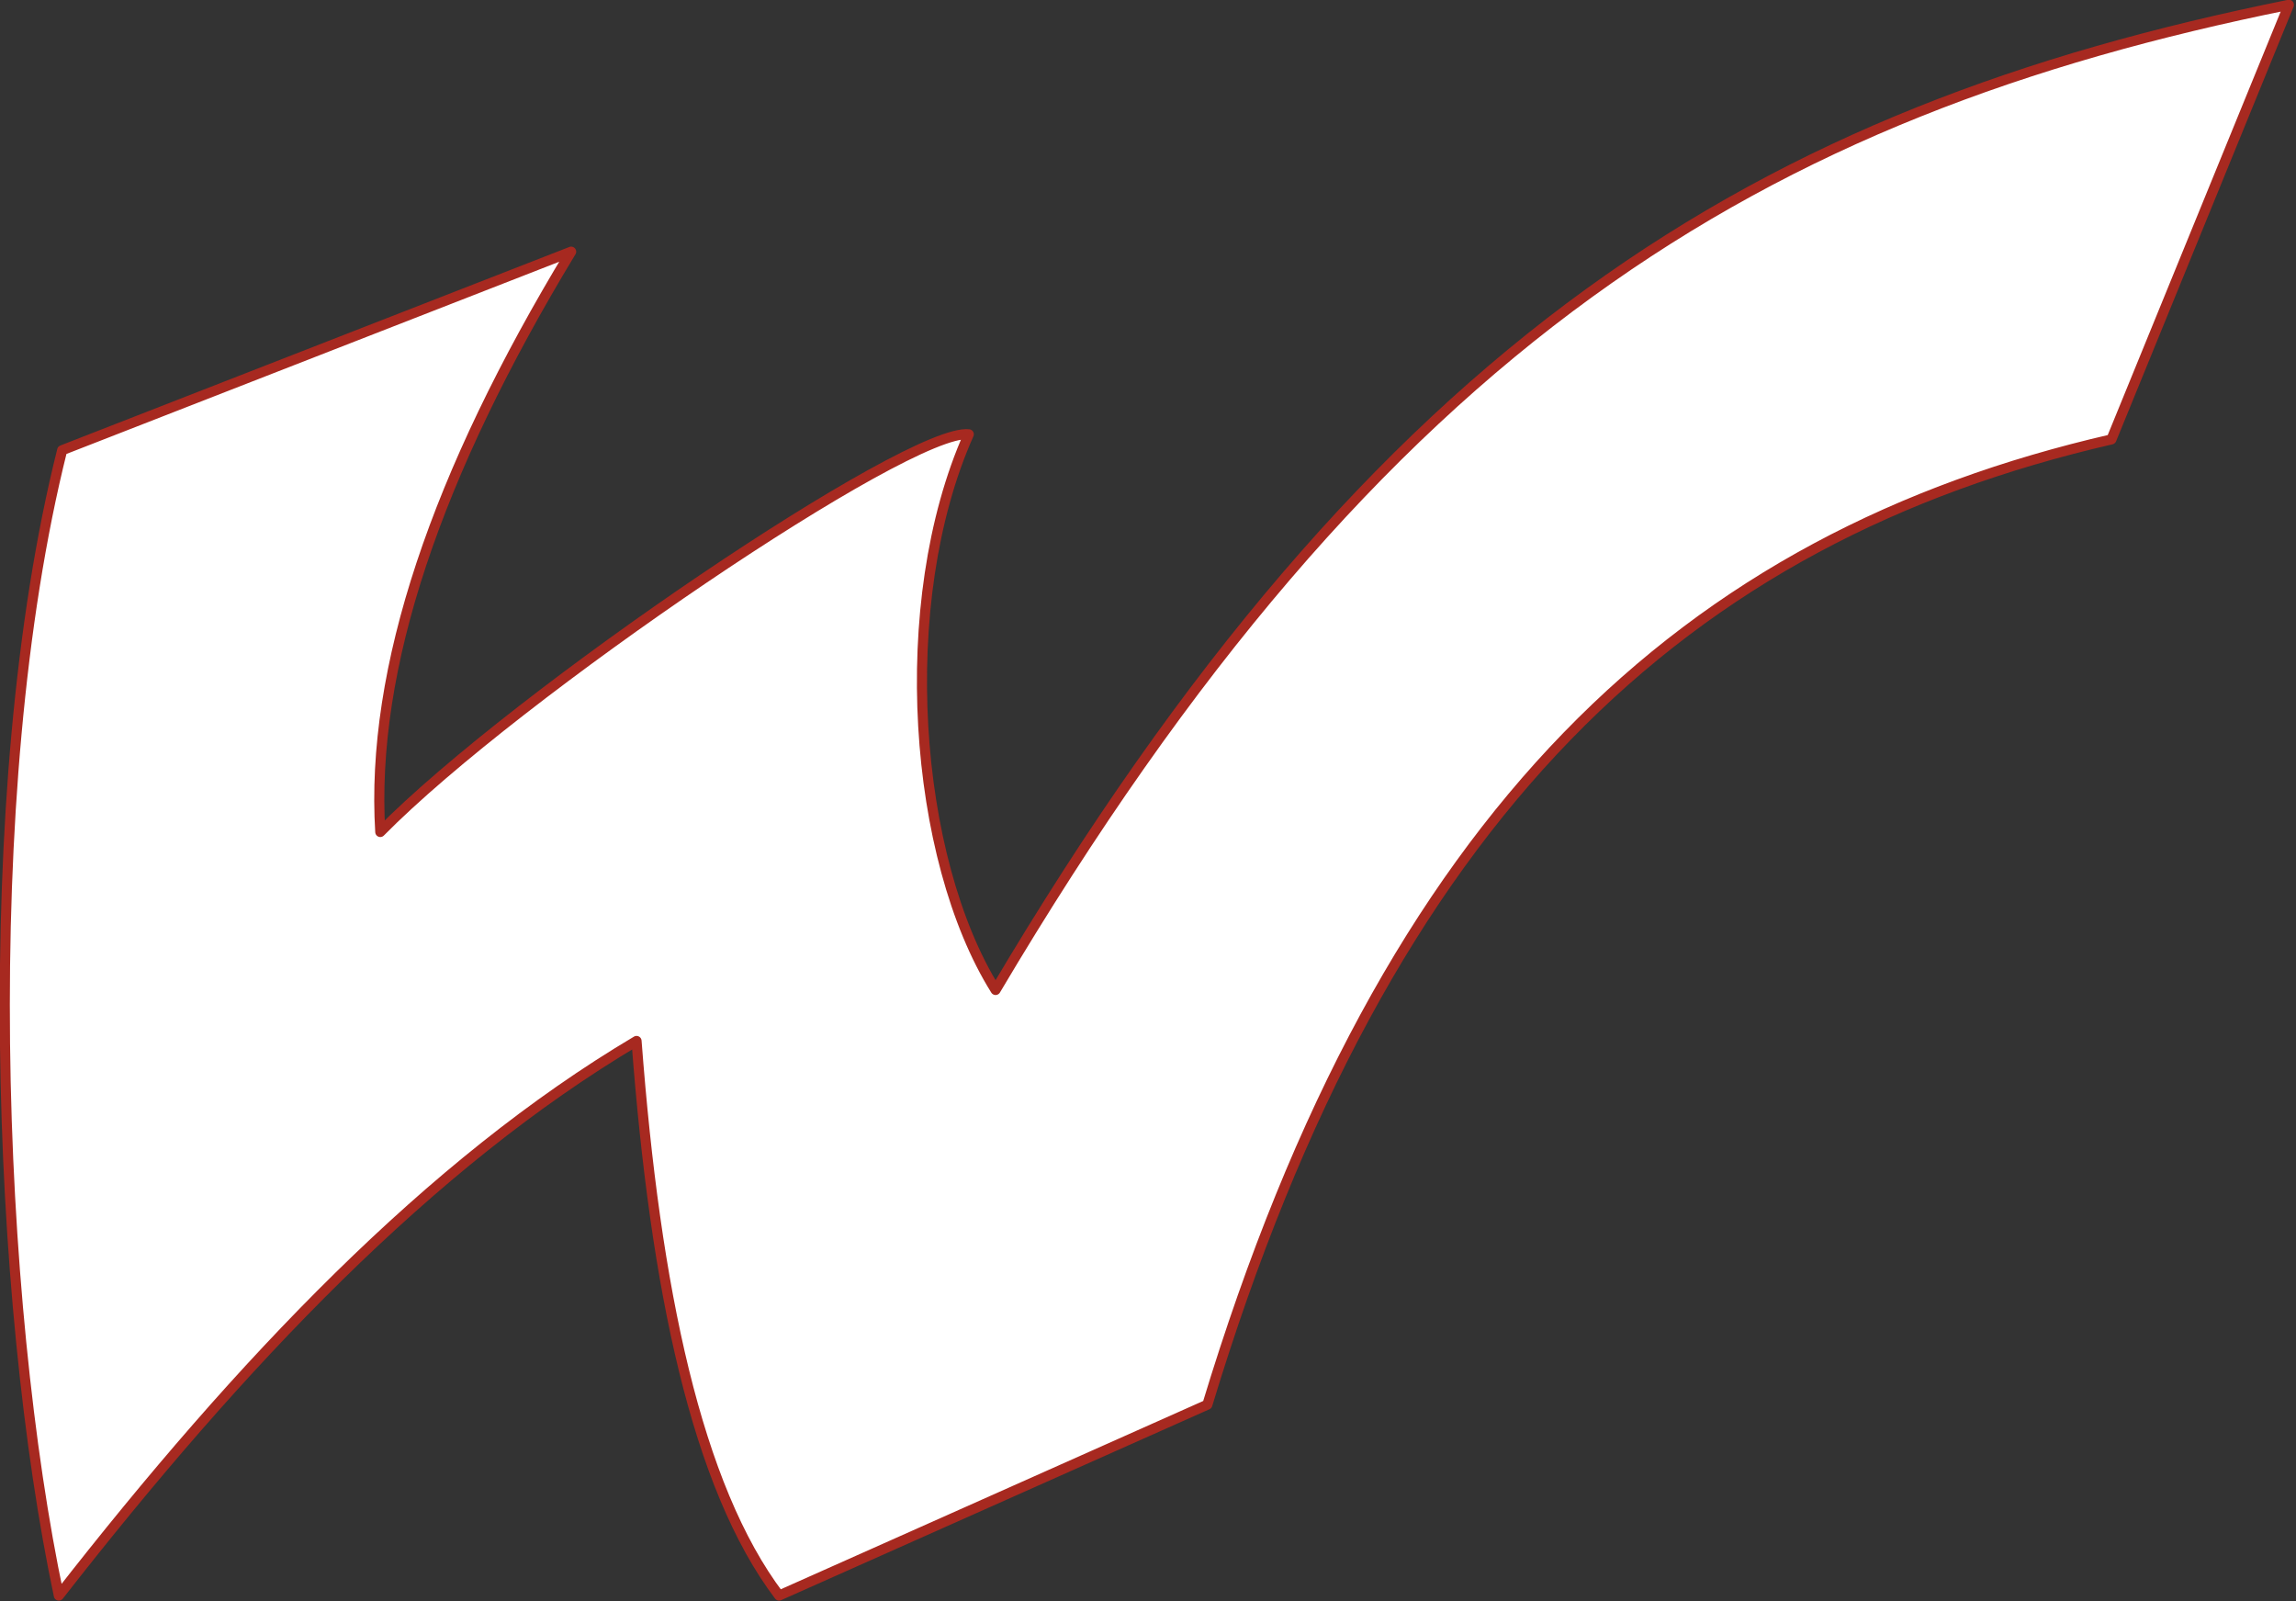
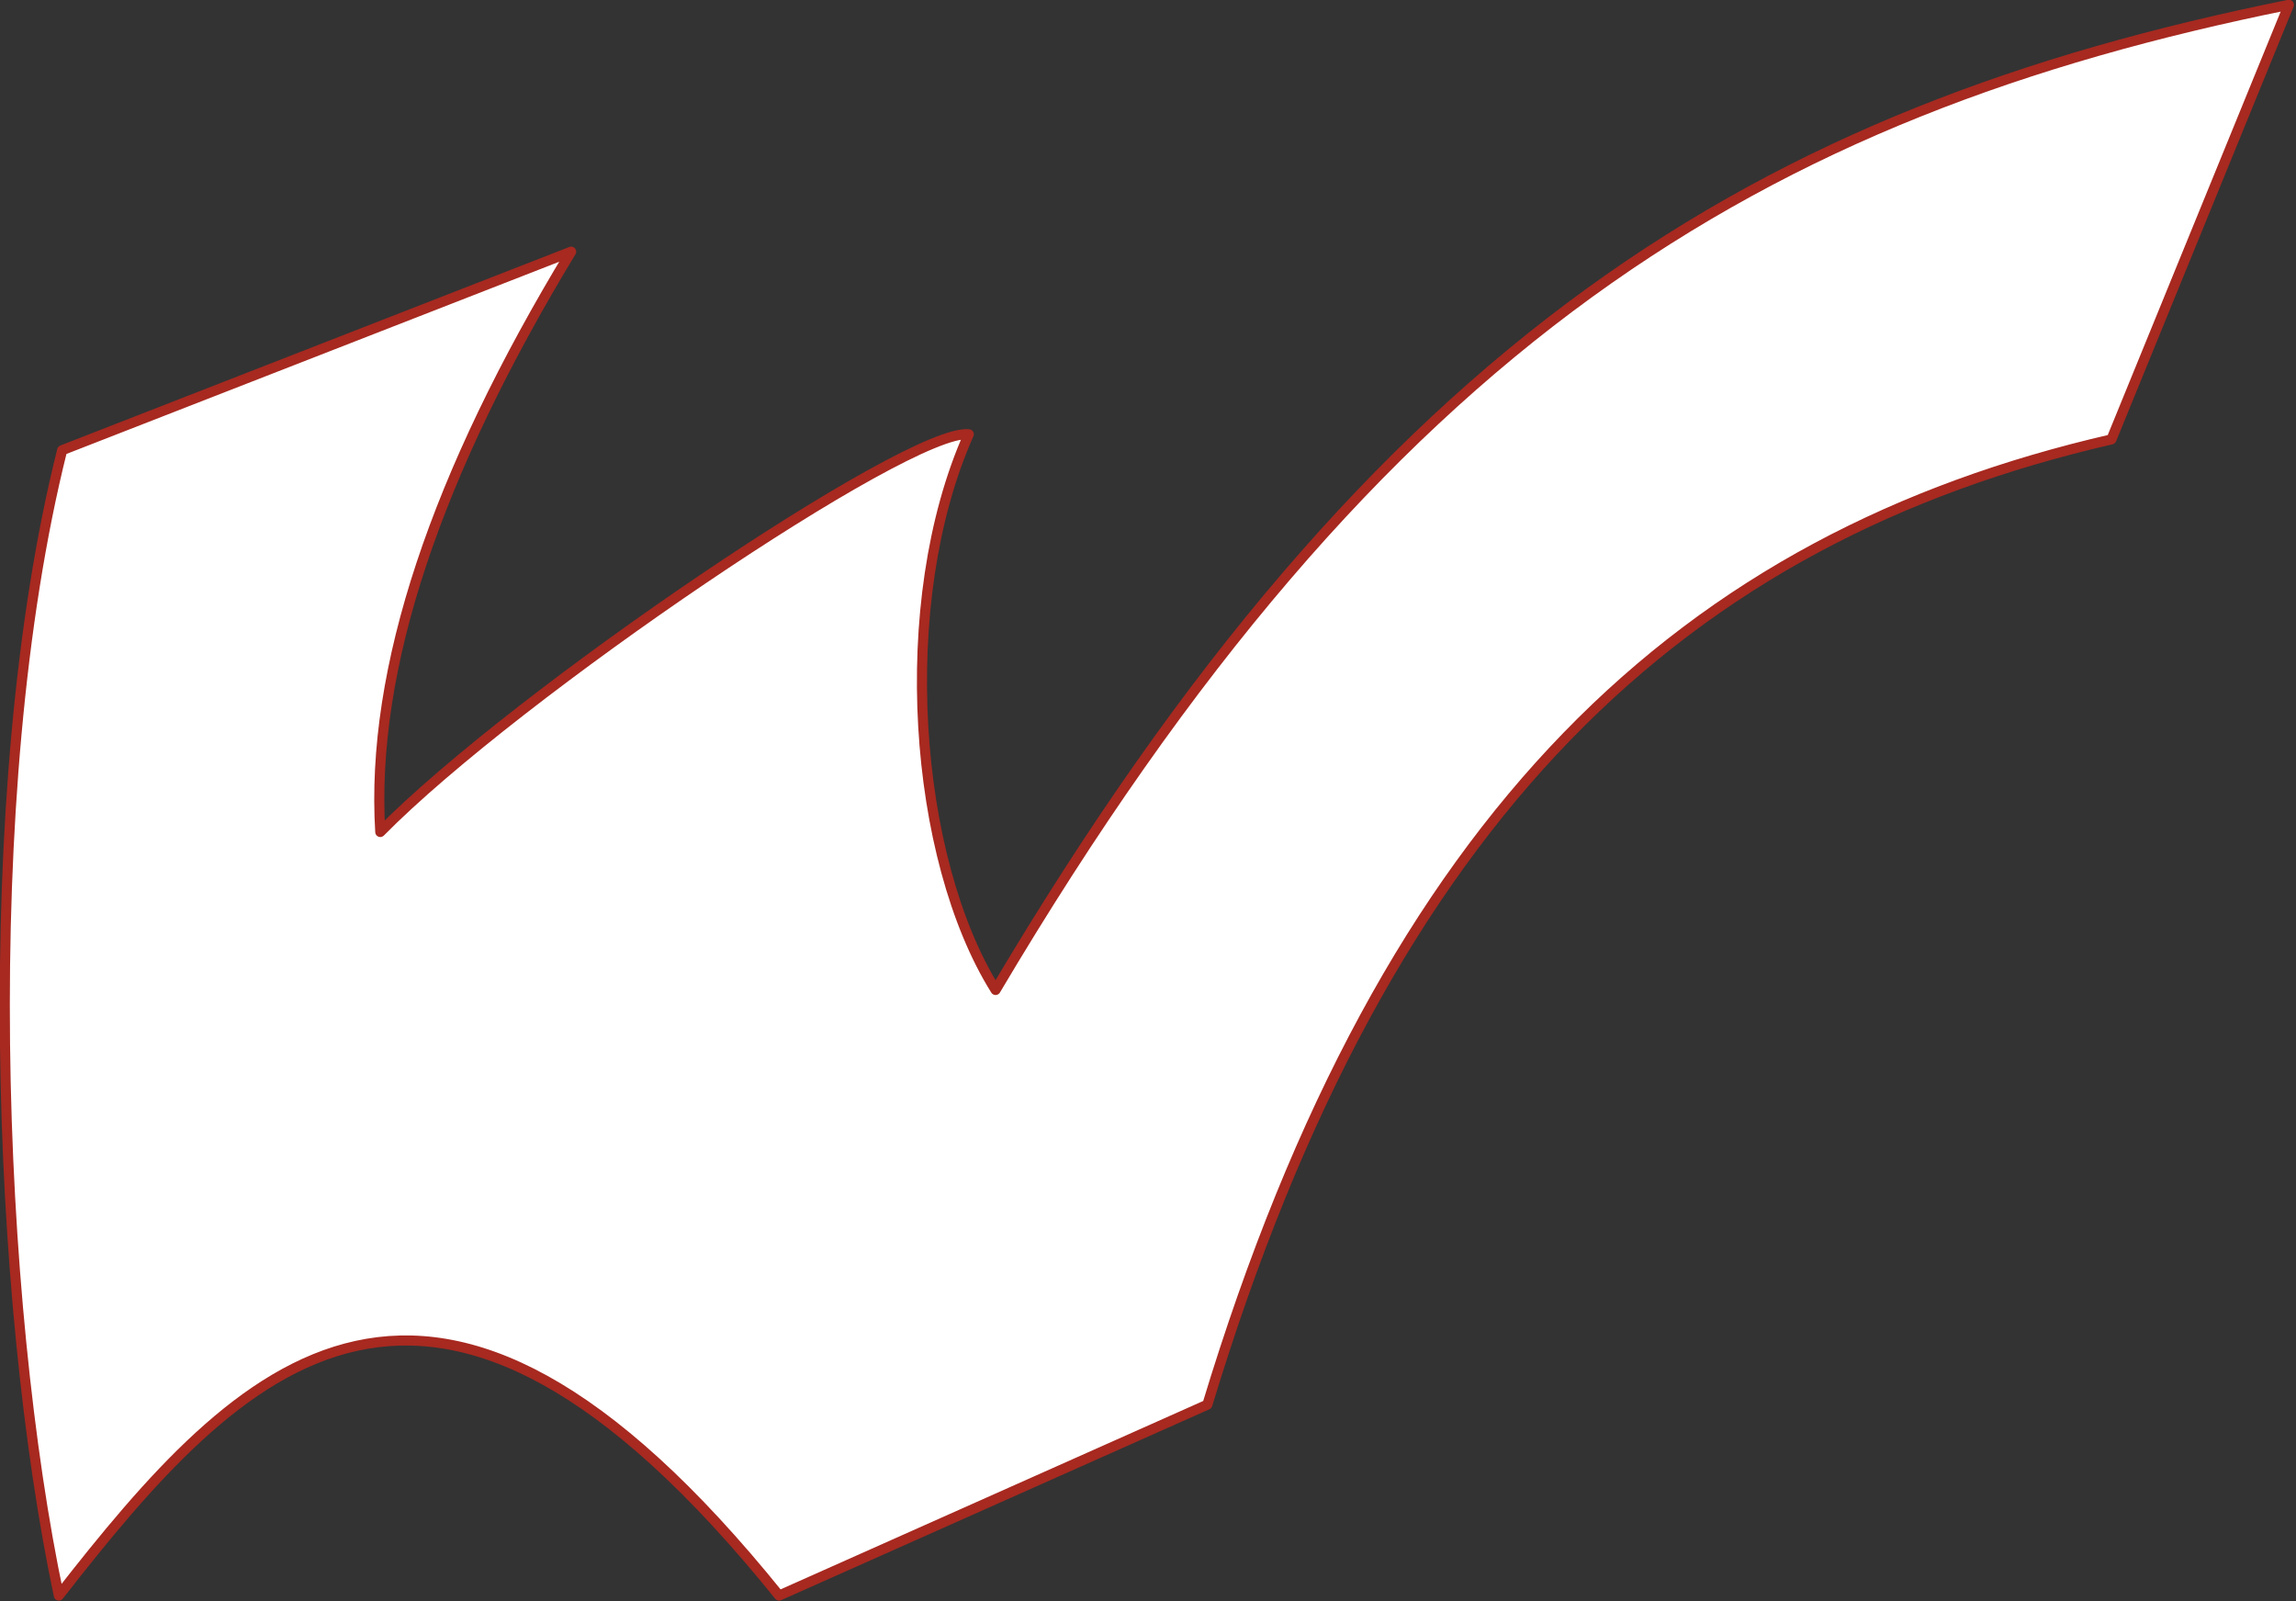
<svg xmlns="http://www.w3.org/2000/svg" width="100%" height="100%" viewBox="0 0 948 661" version="1.1" xml:space="preserve" style="fill-rule:evenodd;clip-rule:evenodd;stroke-linecap:round;stroke-linejoin:round;stroke-miterlimit:2;">
  <rect x="0" y="0" width="948" height="661" fill="#333333" stroke="none" />
  <g transform="matrix(2.083,0,0,2.083,0,0)">
    <g id="SPLINE" transform="matrix(1,0,0,1,-20.924,158.587)">
-       <path d="M33.248,-69.36L134.136,-108.707C107.376,-64.555 94.316,-26.033 96.303,6.305C123.299,-21.089 201.169,-73.816 212.955,-72.513C198.081,-39.106 201.981,11.593 218.267,37.616C294.78,-91.449 369.998,-136.552 474.632,-157.637C474.632,-157.637 439.447,-71.504 439.447,-71.504C355.119,-52.102 295.919,2.106 260.246,119.804C260.246,119.804 175.358,157.637 175.358,157.637C159.043,136.082 150.806,96.858 147.1,47.723C106.269,71.948 68.689,111.345 32.587,157.637C20.389,100.149 16.107,-1.035 33.248,-69.36Z" style="fill:white;stroke:rgb(167,41,32);stroke-width:2px;" />
+       <path d="M33.248,-69.36L134.136,-108.707C107.376,-64.555 94.316,-26.033 96.303,6.305C123.299,-21.089 201.169,-73.816 212.955,-72.513C198.081,-39.106 201.981,11.593 218.267,37.616C294.78,-91.449 369.998,-136.552 474.632,-157.637C474.632,-157.637 439.447,-71.504 439.447,-71.504C355.119,-52.102 295.919,2.106 260.246,119.804C260.246,119.804 175.358,157.637 175.358,157.637C106.269,71.948 68.689,111.345 32.587,157.637C20.389,100.149 16.107,-1.035 33.248,-69.36Z" style="fill:white;stroke:rgb(167,41,32);stroke-width:2px;" />
    </g>
  </g>
</svg>